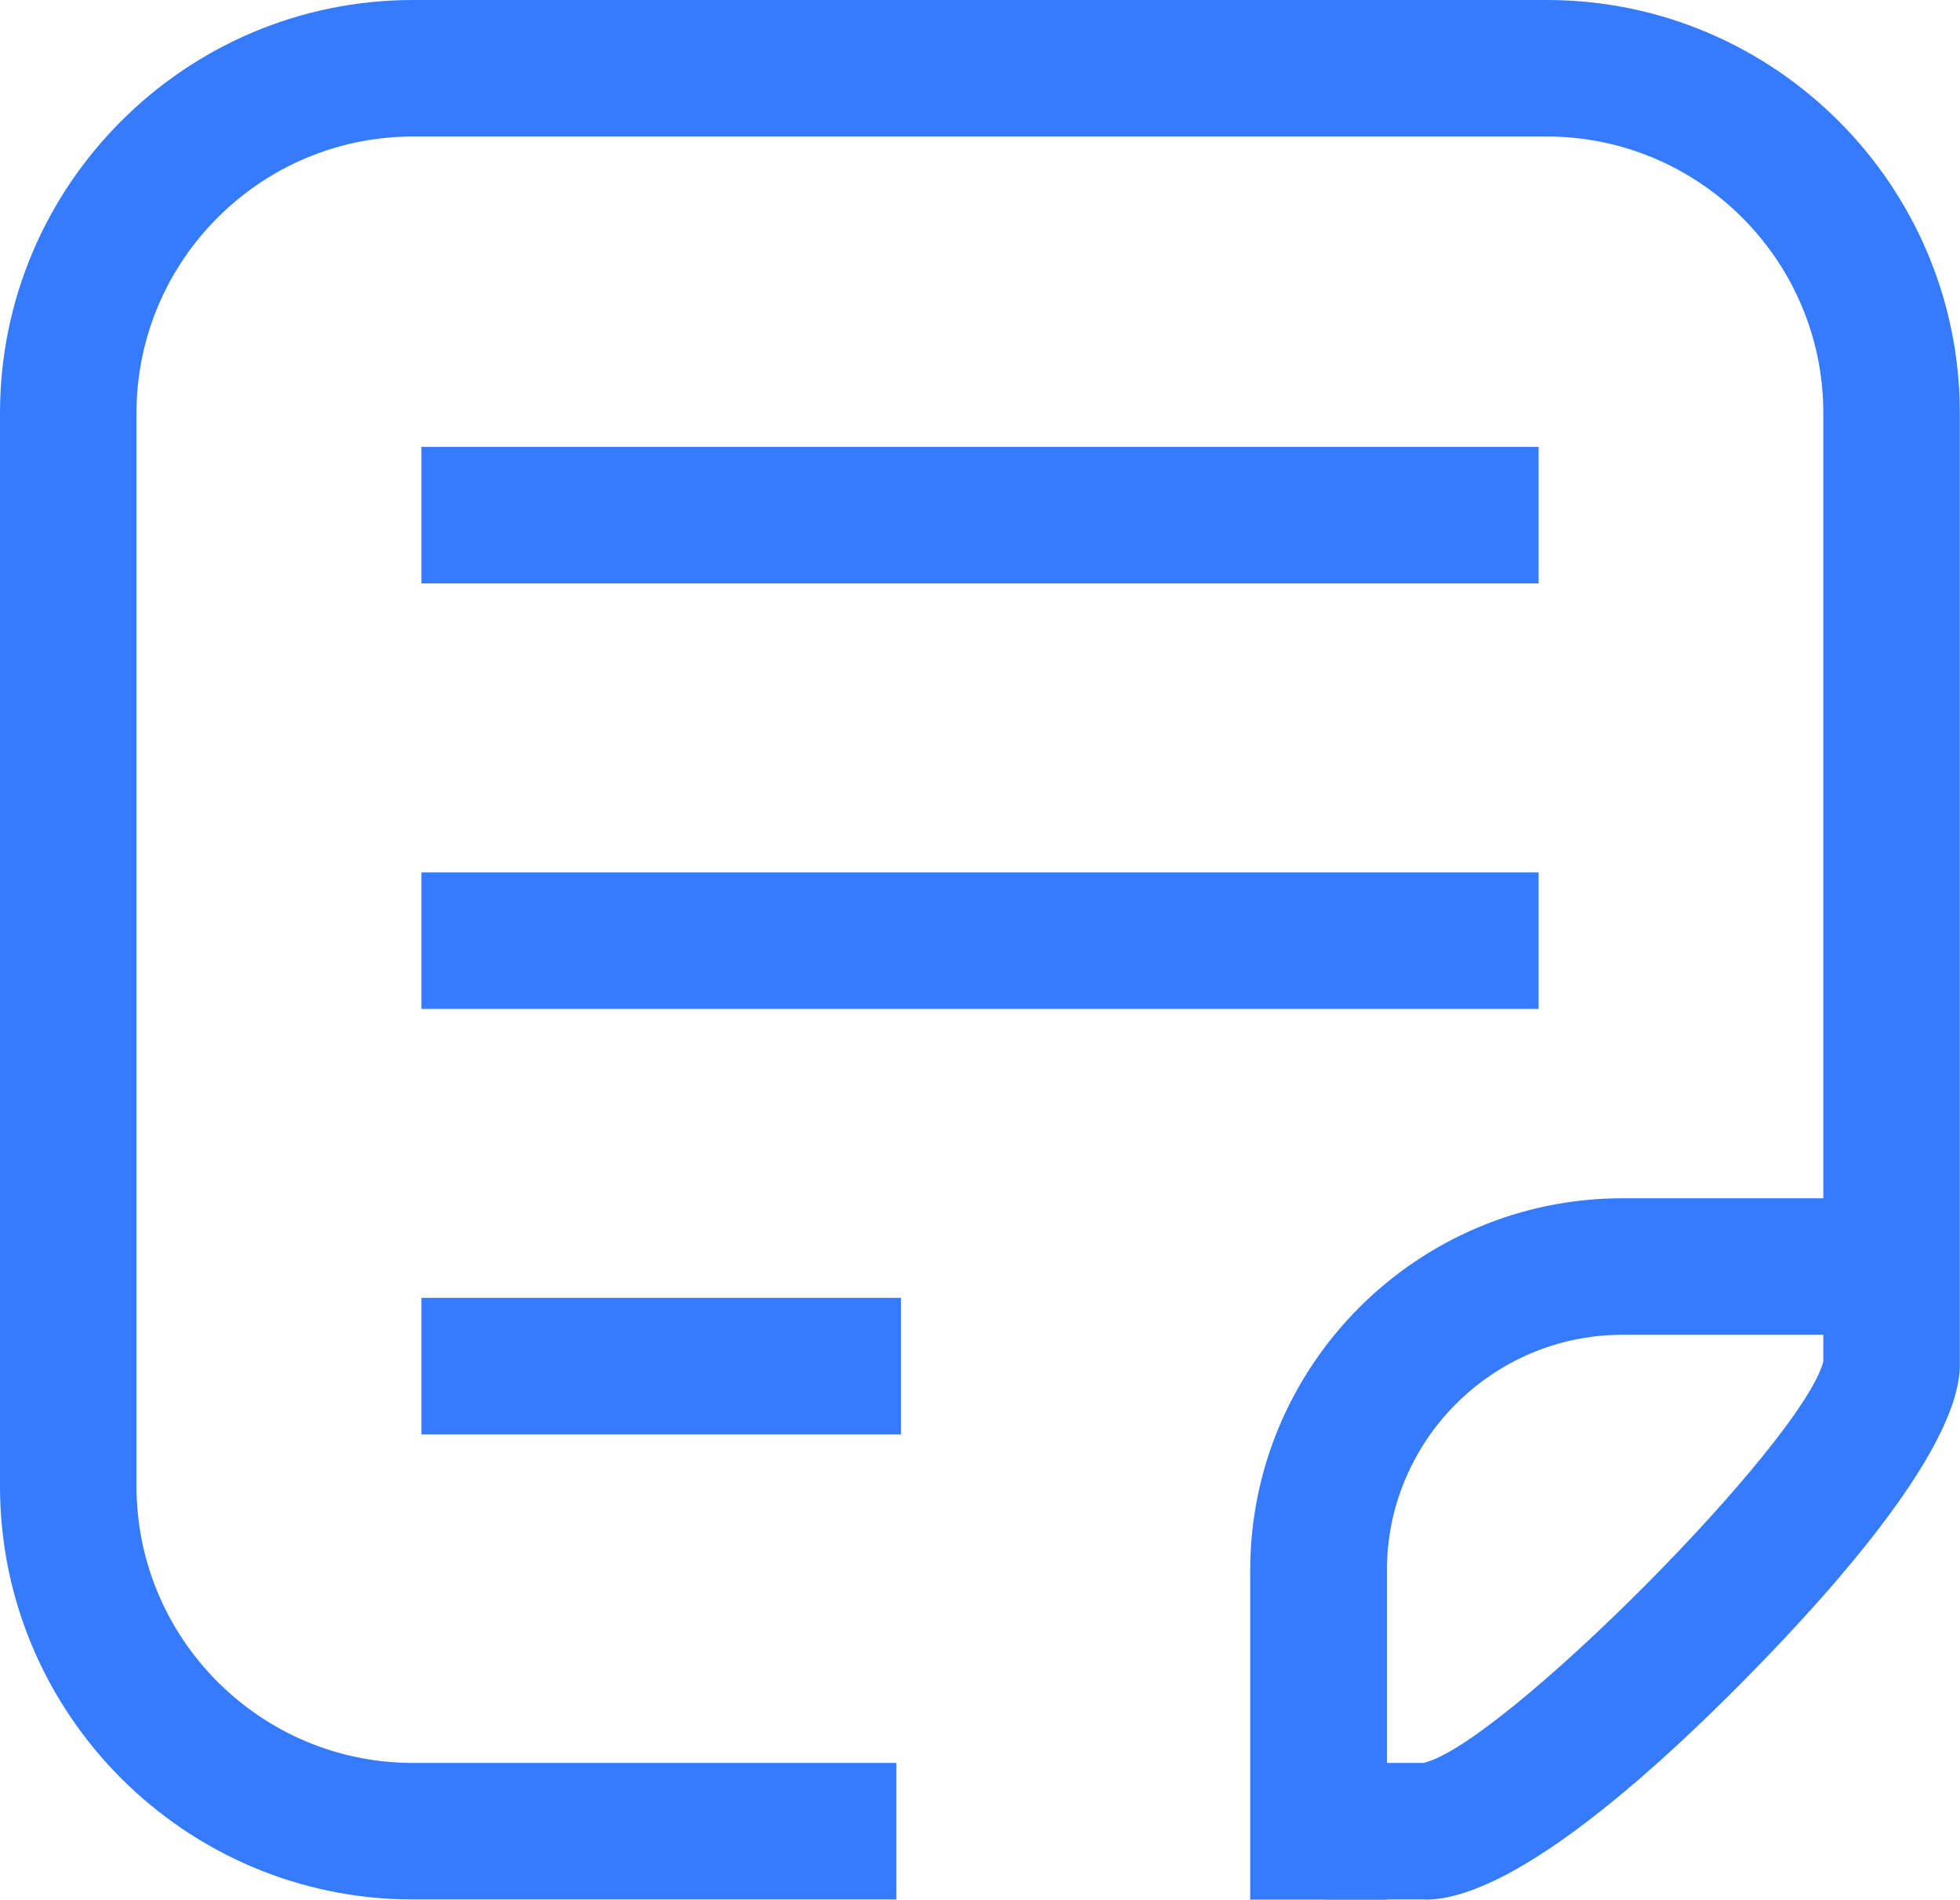
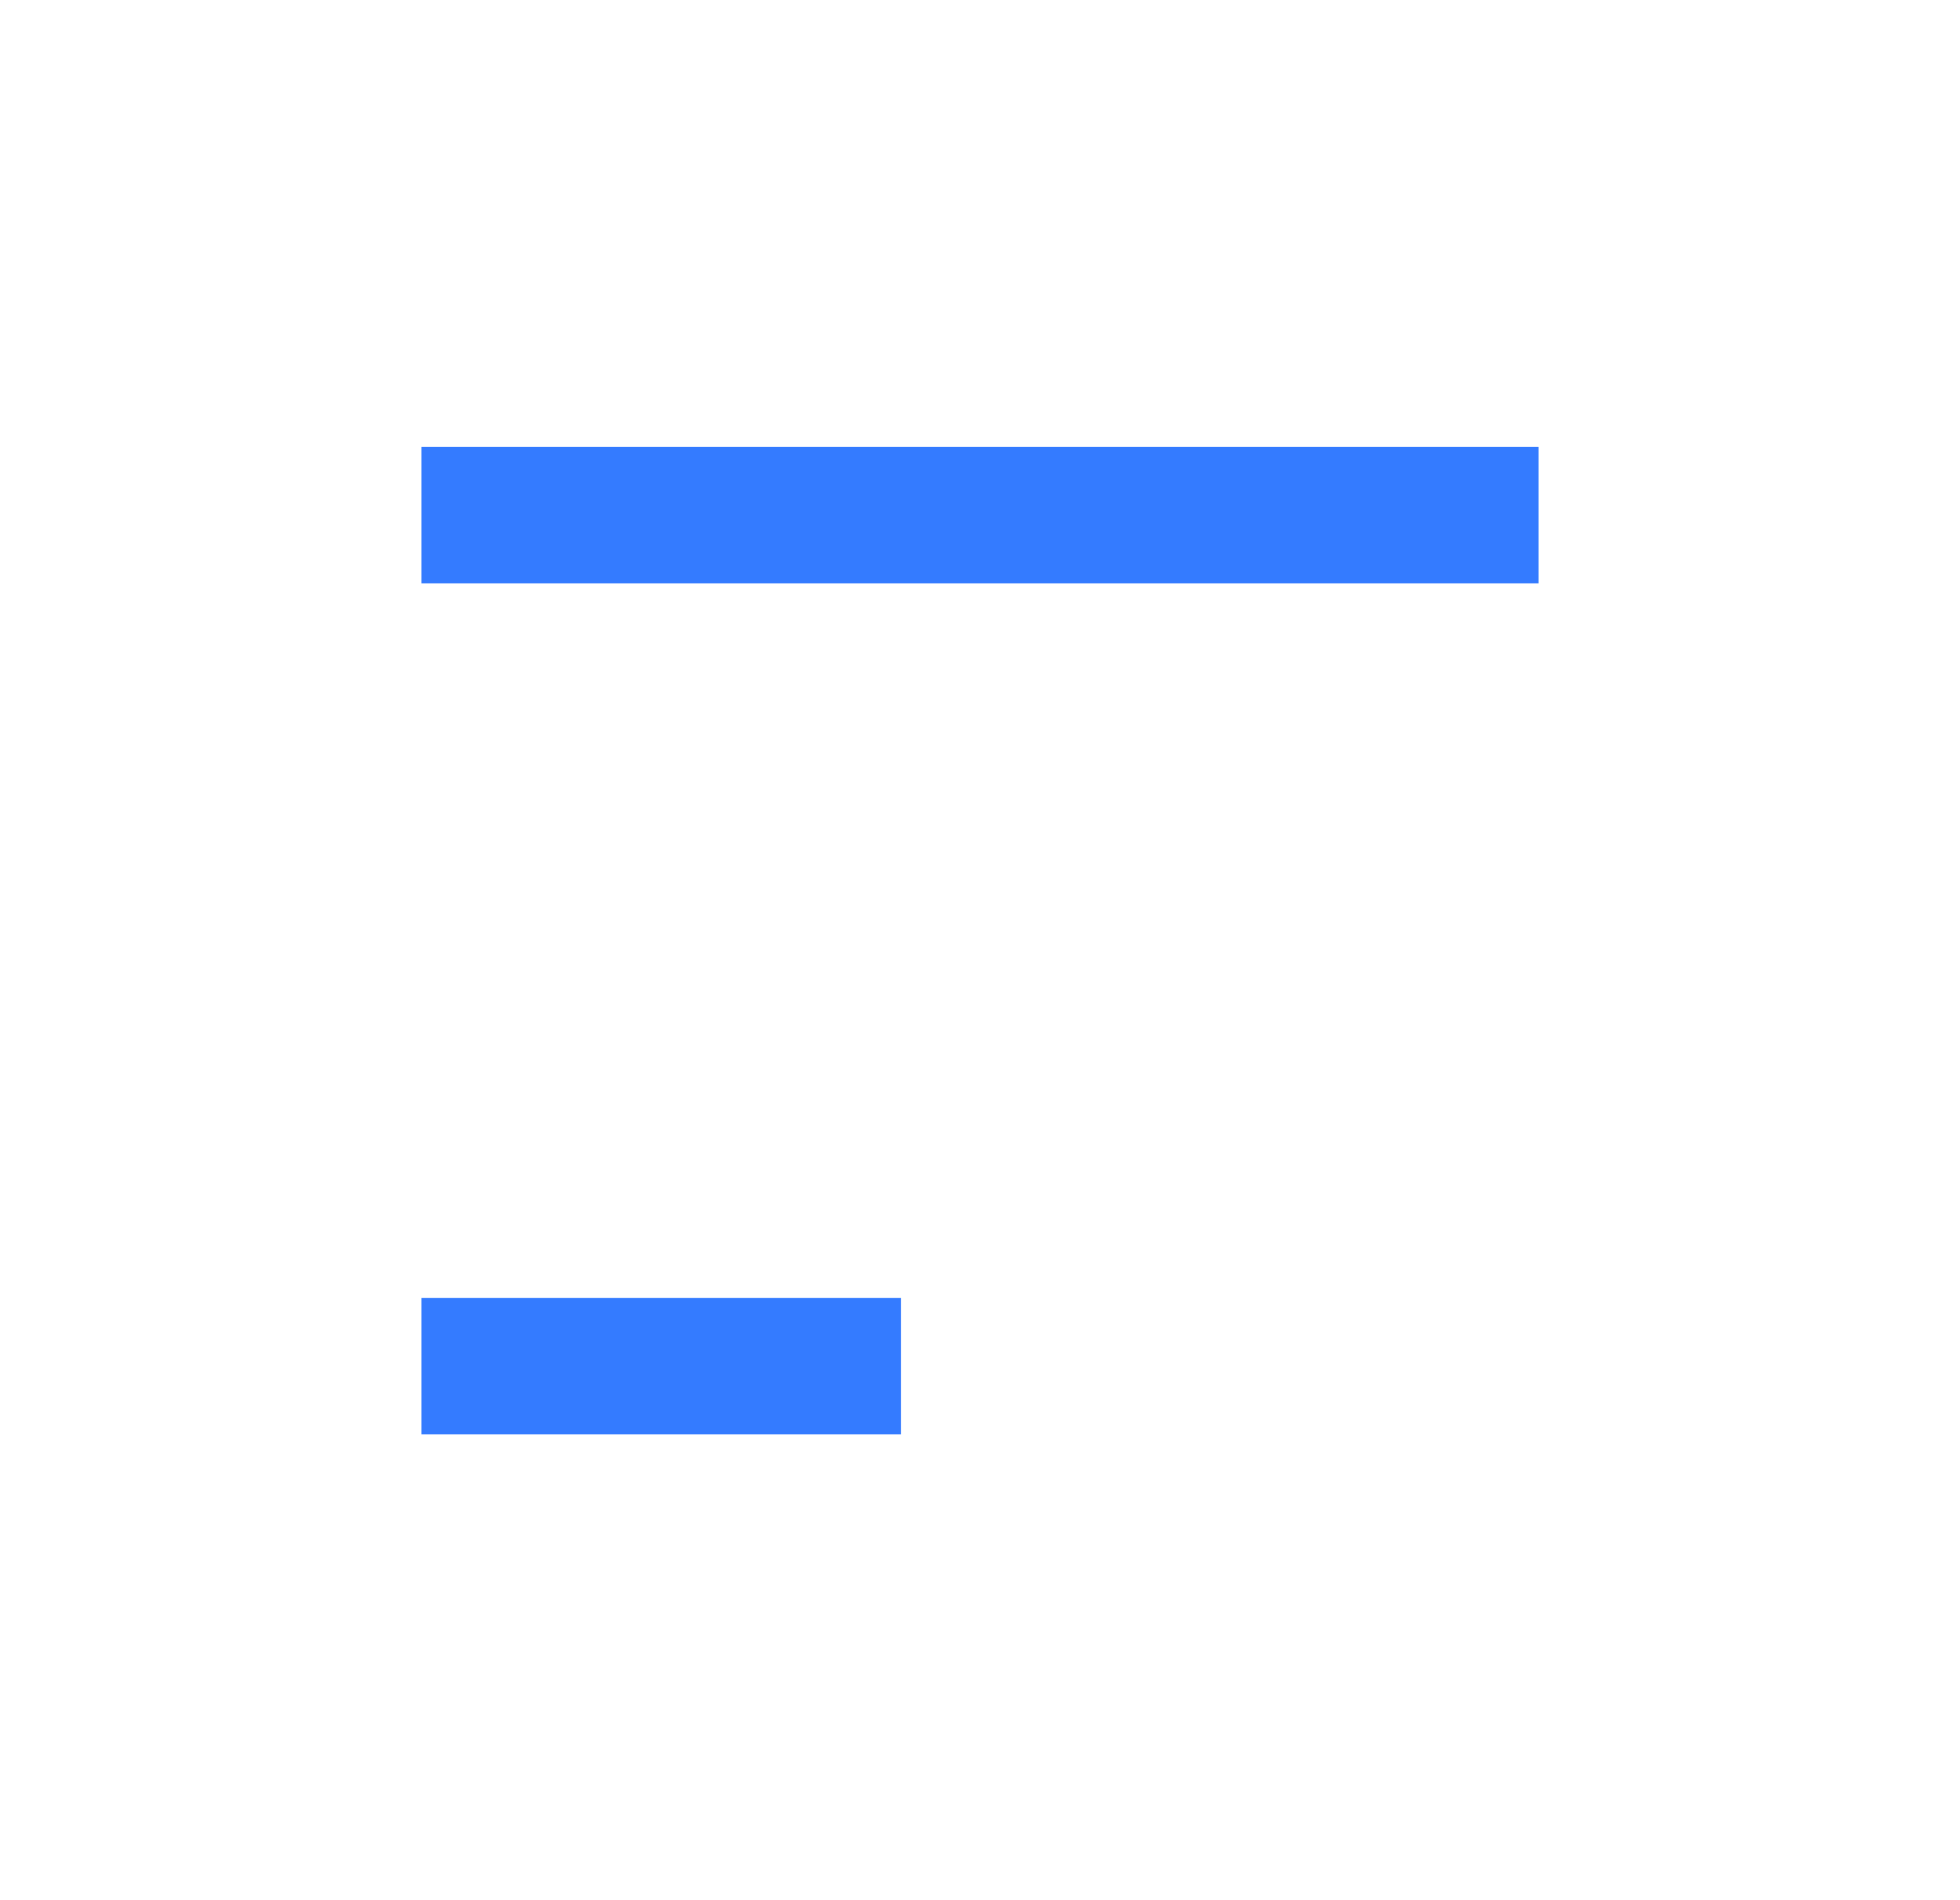
<svg xmlns="http://www.w3.org/2000/svg" id="_图层_2" data-name="图层 2" viewBox="0 0 112 108.53">
  <defs>
    <style>
      .cls-1 {
        fill: #347bff;
        stroke-width: 0px;
      }
    </style>
  </defs>
  <g id="_图层_1-2" data-name="图层 1">
    <g>
      <rect class="cls-1" x="24.08" y="25.53" width="63.84" height="7.8" />
      <rect class="cls-1" x="24.08" y="74.15" width="27.4" height="7.8" />
-       <rect class="cls-1" x="24.08" y="49.84" width="63.84" height="7.8" />
      <g>
-         <path class="cls-1" d="M81.45,108.52h-5.7v-7.8h5.58c4.37-.94,21.61-18.24,22.86-22.93V23.6c0-8.71-7.09-15.8-15.8-15.8H23.6c-8.71,0-15.8,7.09-15.8,15.8v61.31c0,8.72,7.09,15.81,15.8,15.81h27.62v7.8h-27.62c-13.01,0-23.6-10.59-23.6-23.61V23.6C0,10.59,10.59,0,23.6,0h64.79c13.01,0,23.6,10.59,23.6,23.6v54.37c0,4.57-6.68,12.31-12.29,17.99-5.66,5.73-13.42,12.57-18.26,12.57Z" />
-         <path class="cls-1" d="M79.24,108.53h-7.8v-18.8c0-11.73,9.54-21.27,21.27-21.27h12.56v7.8h-12.56c-7.42,0-13.46,6.04-13.46,13.47v18.8Z" />
-       </g>
+         </g>
    </g>
  </g>
</svg>